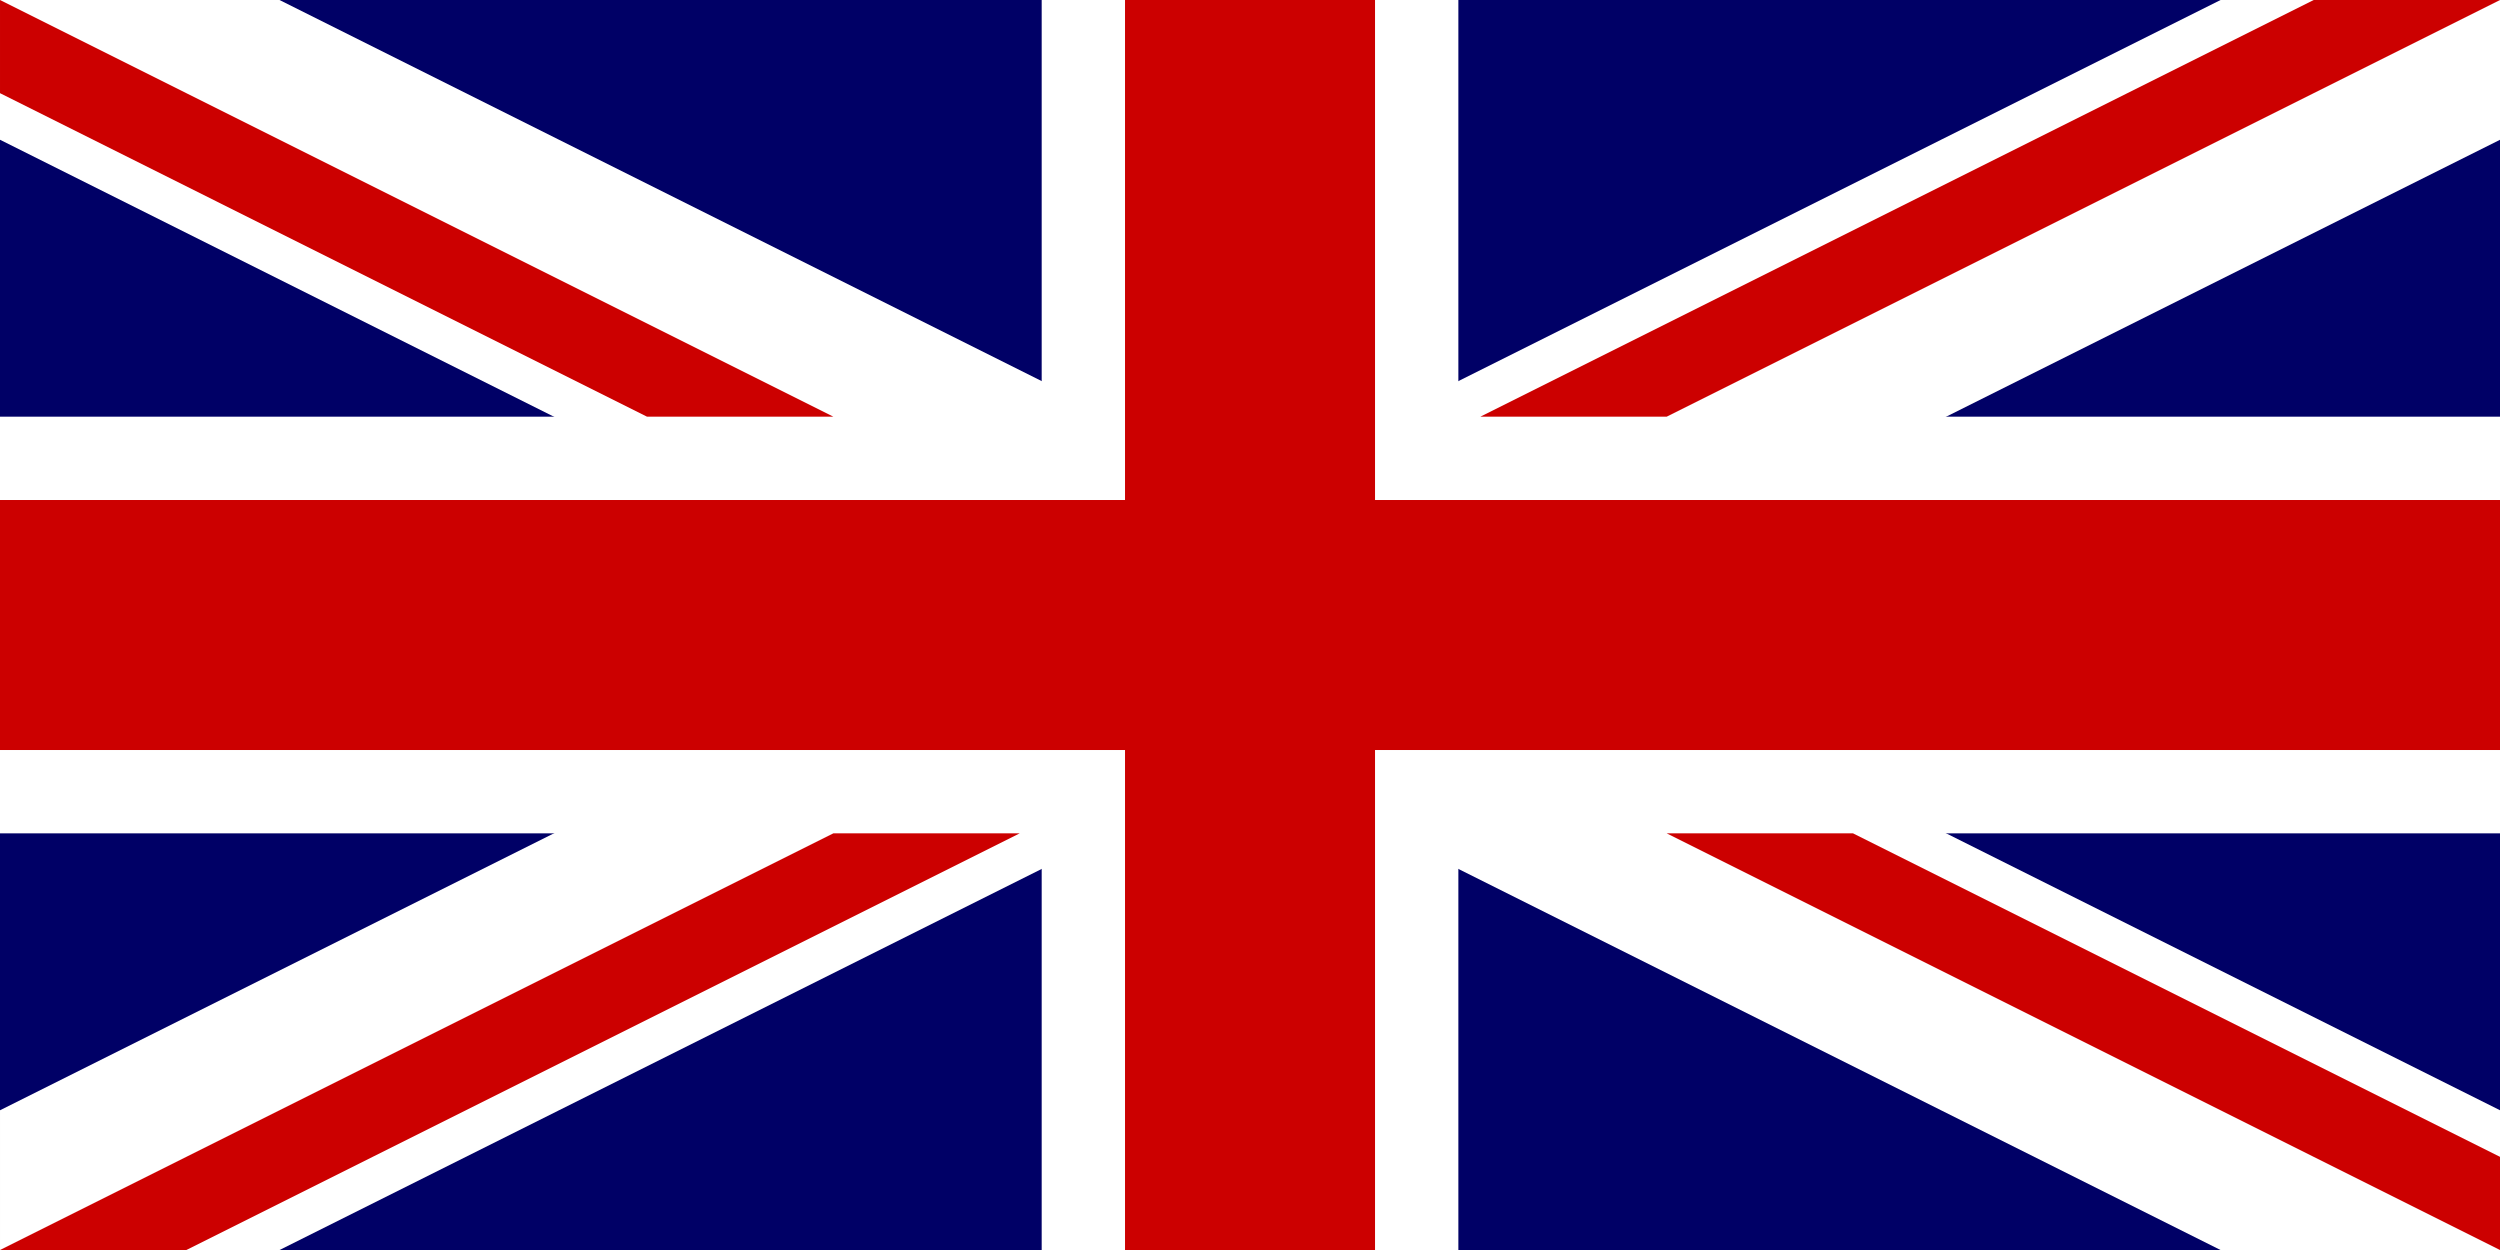
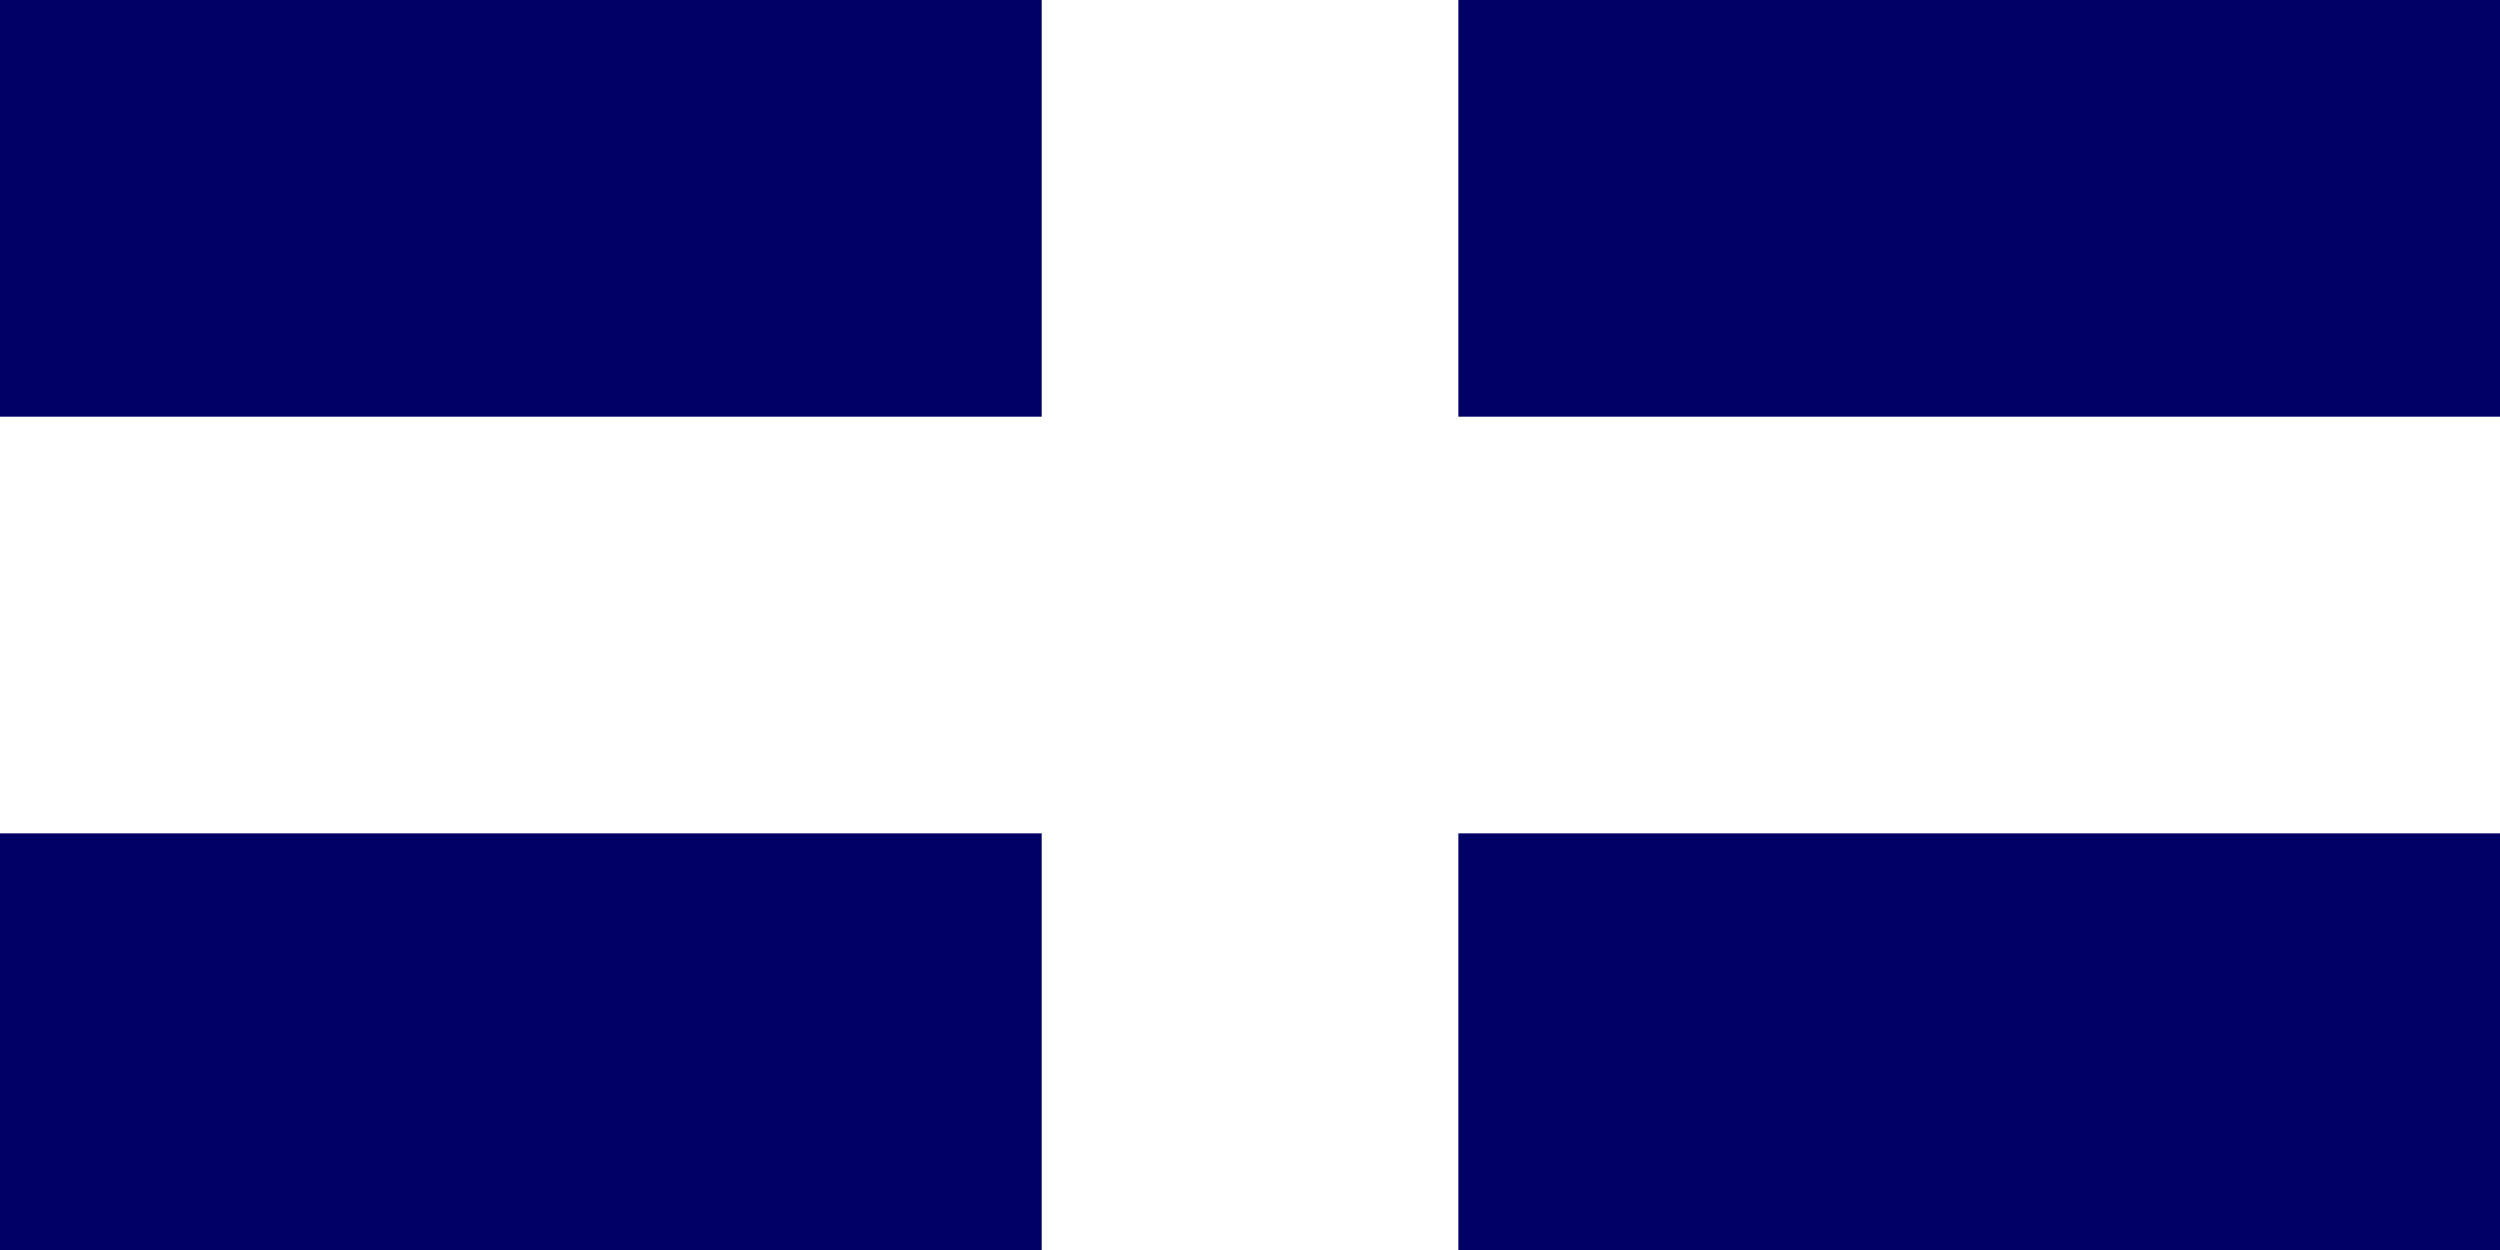
<svg xmlns="http://www.w3.org/2000/svg" xmlns:ns1="http://www.inkscape.org/namespaces/inkscape" xmlns:ns2="http://sodipodi.sourceforge.net/DTD/sodipodi-0.dtd" id="svg1" ns1:version="0.46" viewBox="0 0 1000 500" ns2:version="0.32" ns1:output_extension="org.inkscape.output.svg.inkscape" ns2:docname="united_kingdom.svg">
  <rect x="0" y="0" width="1000" height="500" fill="#808080" stroke="none" />
  <ns2:namedview id="base" ns1:window-x="353" ns1:window-y="389" ns1:window-height="704" ns1:zoom="0.544" showgrid="false" ns1:current-layer="svg1" ns1:cx="500" ns1:cy="250" ns1:window-width="952" />
  <g id="g578" transform="scale(16.667)">
    <rect id="rect124" style="stroke-width:1pt;fill:#000066" height="30" width="60" y="0" x="0" />
    <g id="g584">
-       <path id="path146" style="stroke-width:1pt;fill:#ffffff" d="m0 0v3.354l53.292 26.646h6.708v-3.354l-53.292-26.646h-6.708zm60 0v3.354l-53.292 26.646h-6.708v-3.354l53.292-26.646h6.708z" />
      <path id="path136" style="stroke-width:1pt;fill:#ffffff" d="m25 0v30h10v-30h-10zm-25 10v10h60v-10h-60z" />
-       <path id="path141" style="stroke-width:1pt;fill:#cc0000" d="m0 12v6h60v-6h-60zm27-12v30h6v-30h-6z" />
-       <path id="path150" style="stroke-width:1pt;fill:#cc0000" d="m0 30l20-10h4.472l-20 10h-4.472zm0-30l20 10h-4.472l-15.528-7.764v-2.236zm35.528 10l20-10h4.472l-20 10h-4.472zm24.472 20l-20-10h4.472l15.528 7.764v2.236z" />
    </g>
  </g>
</svg>